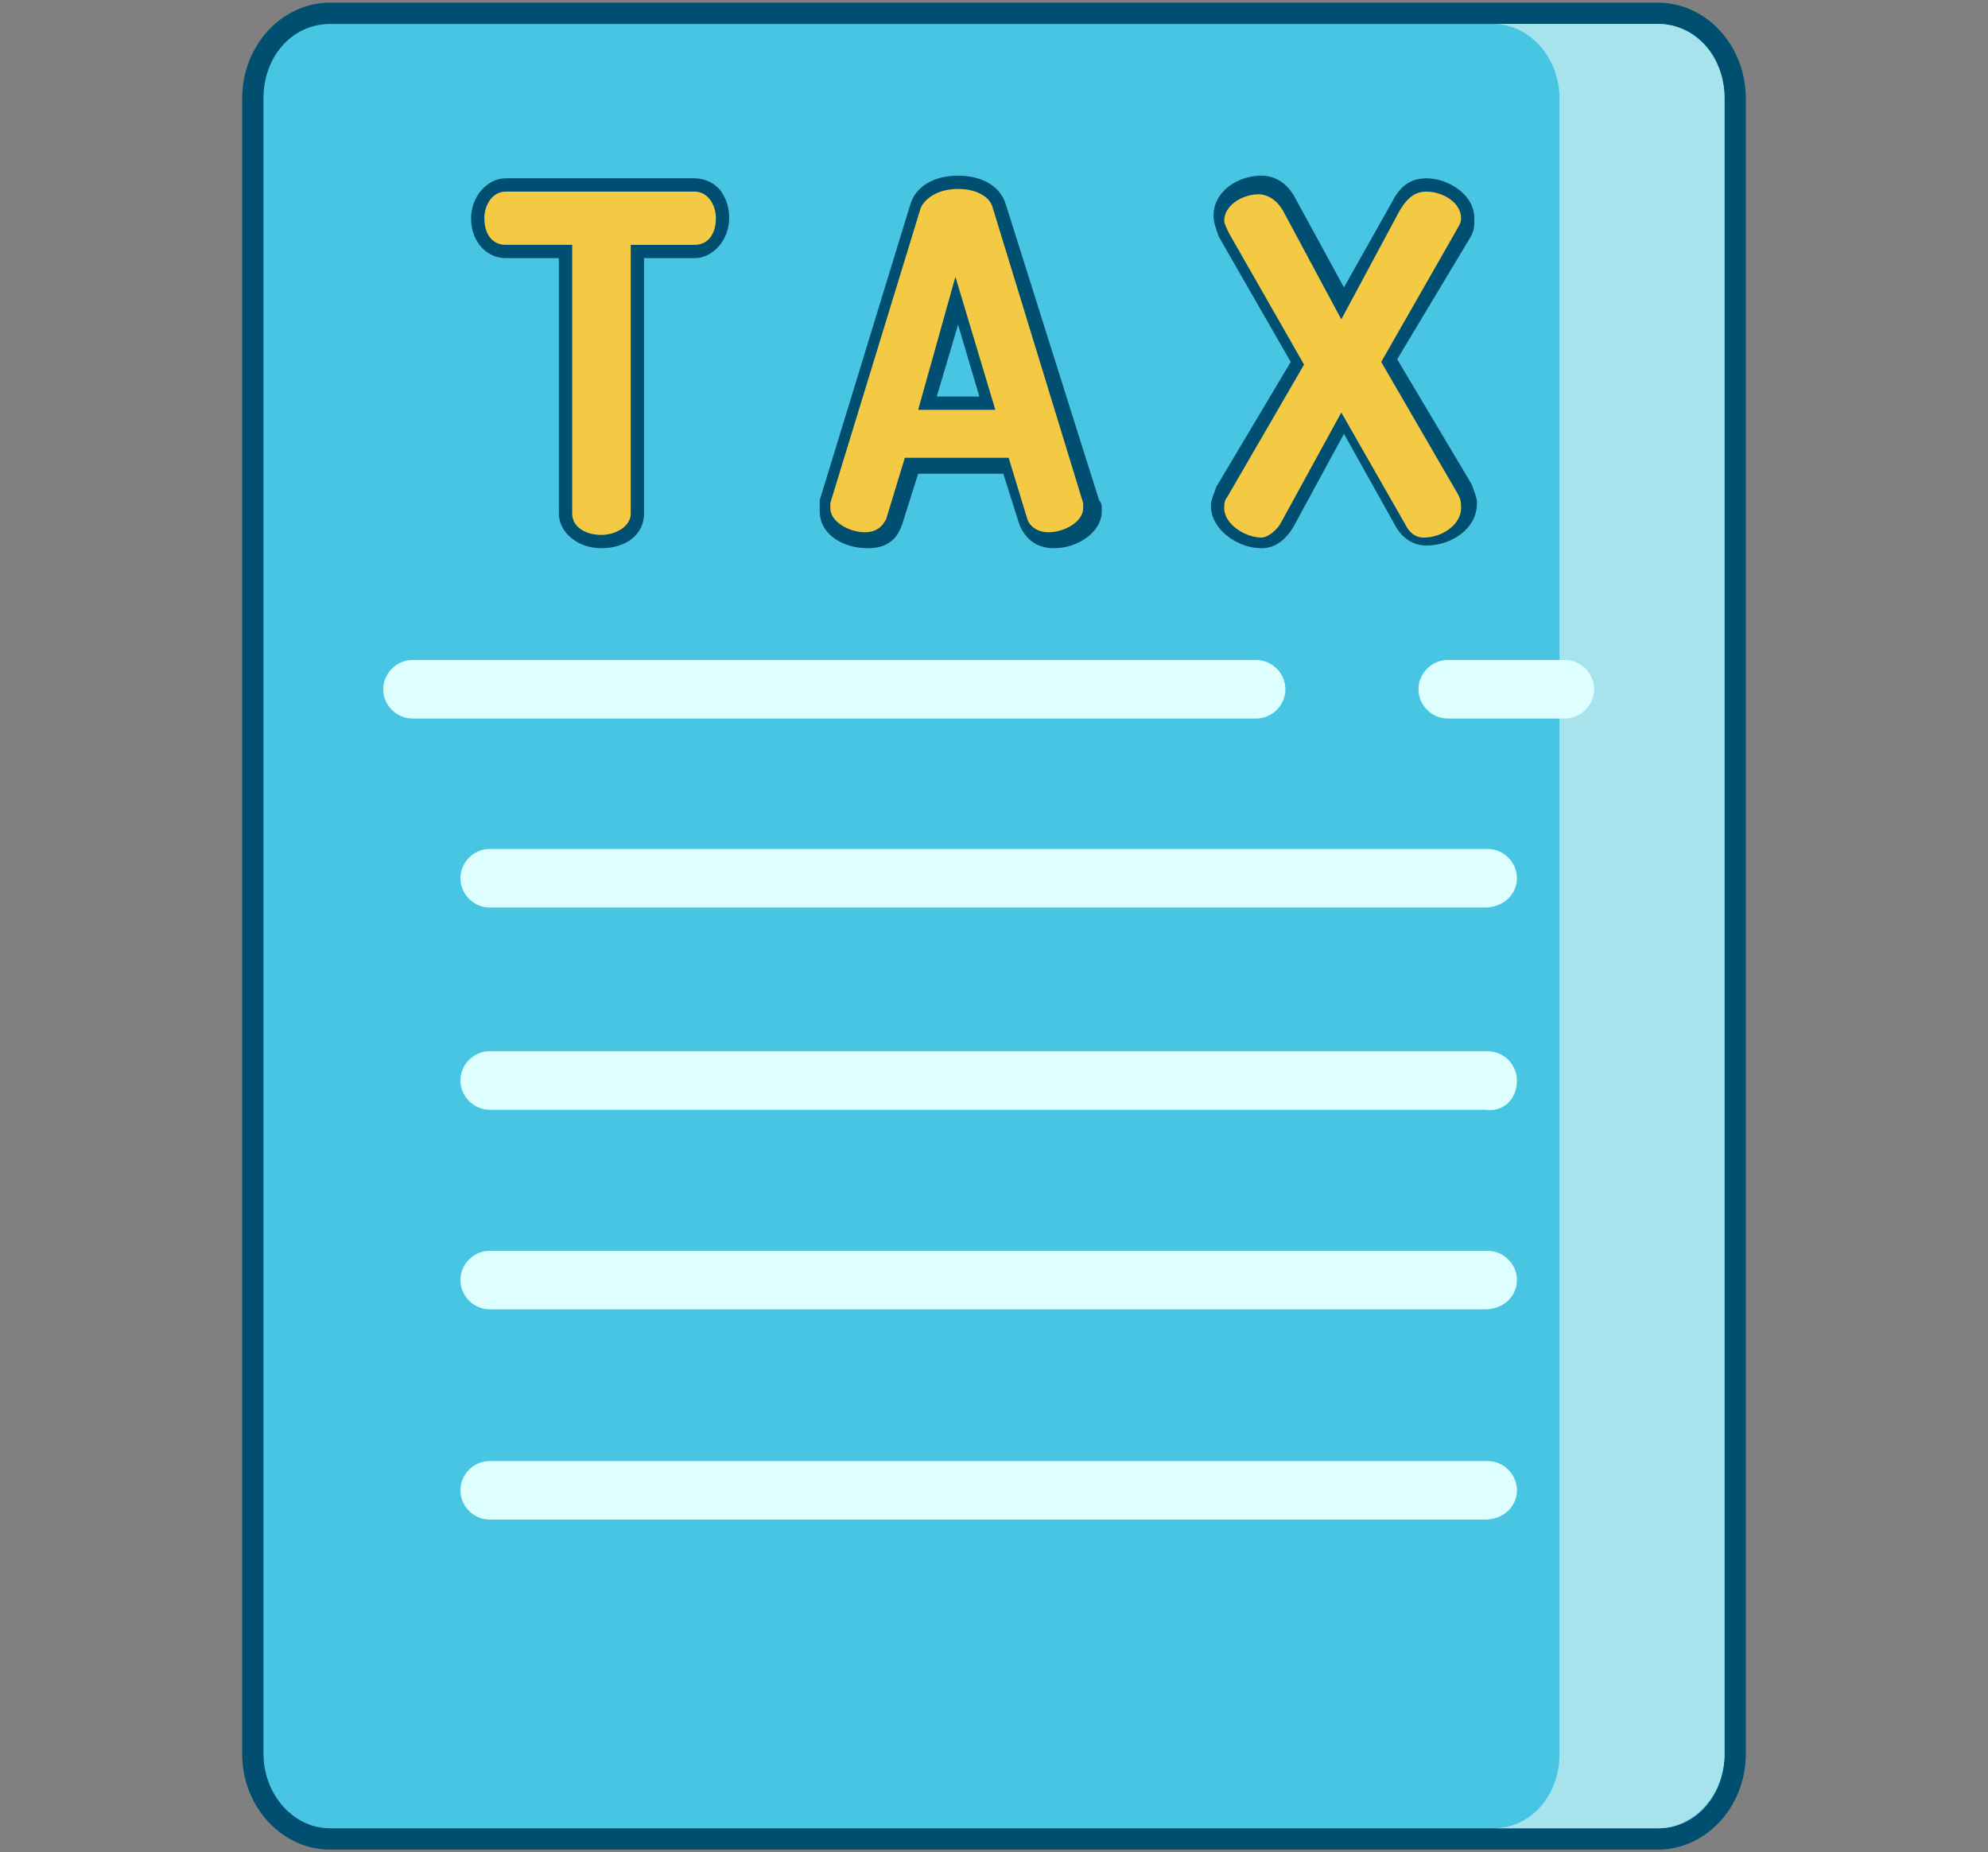
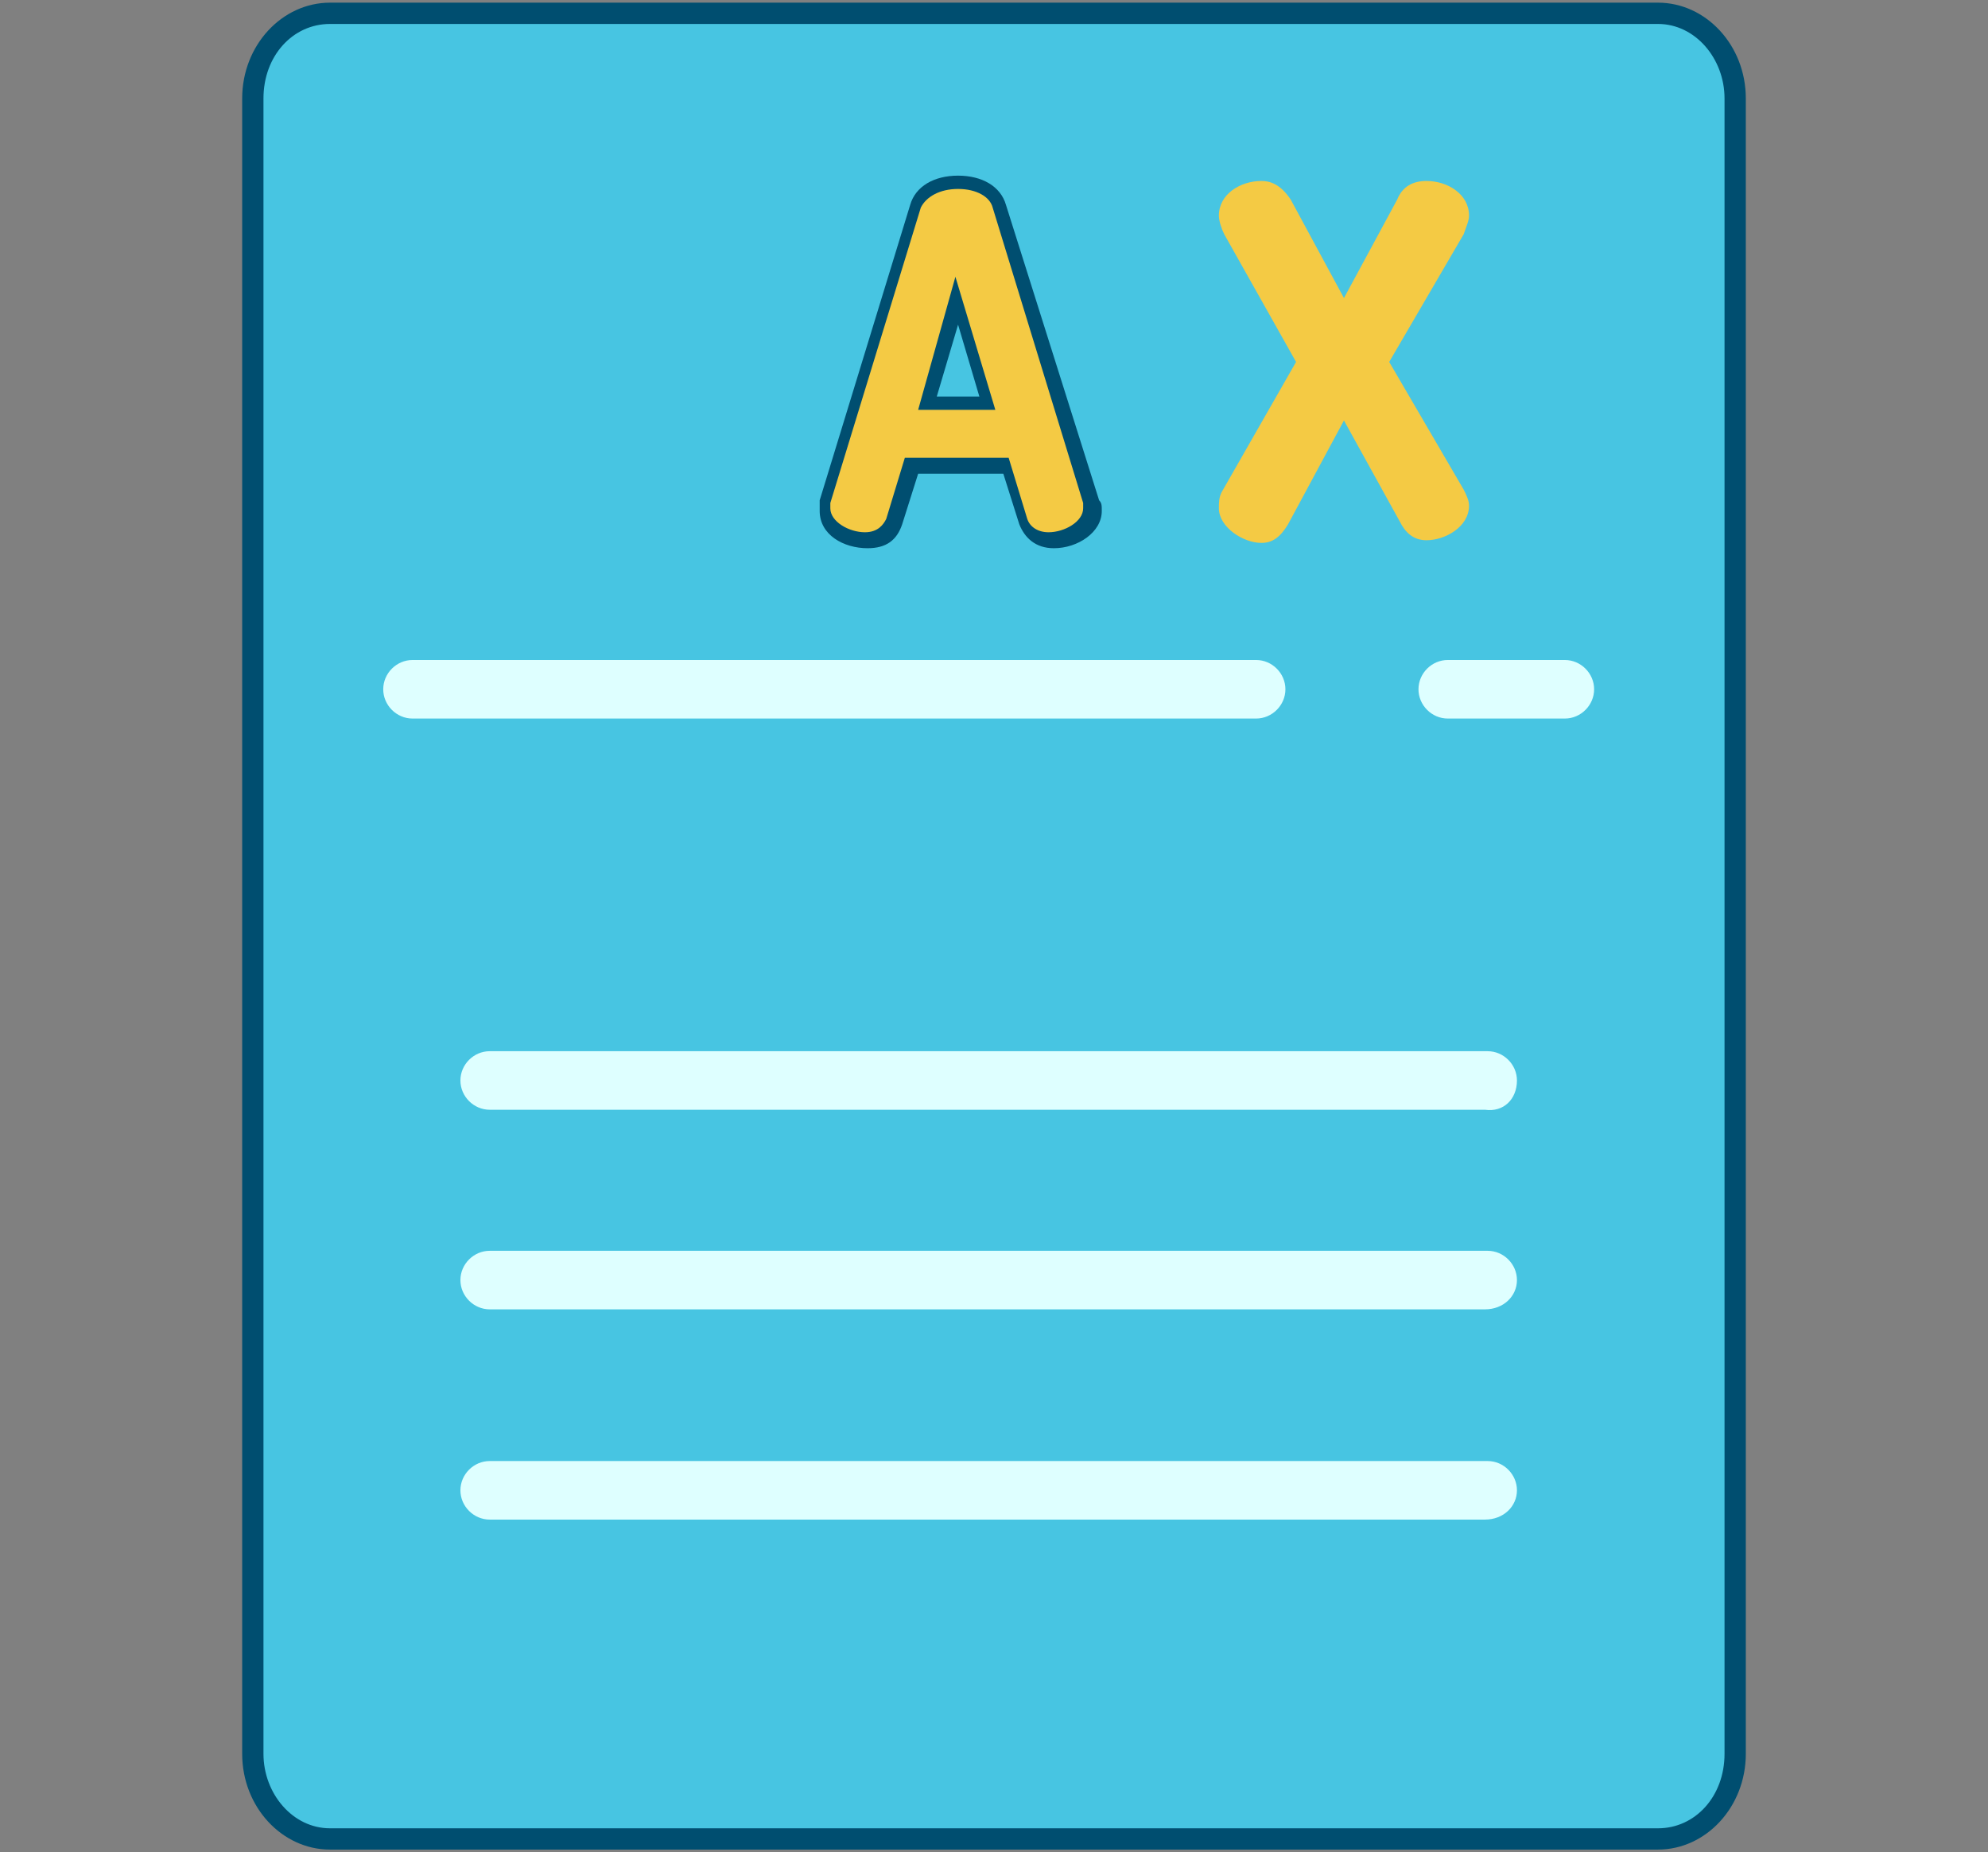
<svg xmlns="http://www.w3.org/2000/svg" version="1.1" id="Layer_1" x="0px" y="0px" viewBox="0 0 74.7 69.6" style="enable-background:new 0 0 74.7 69.6;" xml:space="preserve">
  <rect x="0" y="0" width="74.7" height="69.6" fill="#808080" stroke="none" />
  <style type="text/css">
	.st0{fill:#47C5E2;}
	.st1{fill:#004E70;}
	.st2{fill:#A6E3ED;}
	.st3{fill:#DEFFFF;}
	.st4{fill:#F4CA44;}
</style>
  <g>
    <g>
      <path class="st0" d="M12.4,69.1c-1.6,0-2.9-1.4-2.9-3.2V3.7c0-1.8,1.3-3.2,2.9-3.2h49.9c1.6,0,2.9,1.4,2.9,3.2v62.2    c0,1.8-1.3,3.2-2.9,3.2H12.4z" />
      <path class="st1" d="M62.3,0.9c1.4,0,2.5,1.3,2.5,2.8v62.2c0,1.6-1.1,2.8-2.5,2.8H12.4c-1.4,0-2.5-1.3-2.5-2.8V3.7    c0-1.6,1.1-2.8,2.5-2.8H62.3 M62.3,0.1H12.4c-1.8,0-3.3,1.6-3.3,3.6v62.2c0,2,1.5,3.6,3.3,3.6h49.9c1.8,0,3.3-1.6,3.3-3.6V3.7    C65.6,1.7,64.1,0.1,62.3,0.1L62.3,0.1z" />
    </g>
-     <path class="st2" d="M62.3,0.9h-6.2c1.4,0,2.5,1.3,2.5,2.8v62.2c0,1.6-1.1,2.8-2.5,2.8h6.2c1.4,0,2.5-1.3,2.5-2.8V3.7   C64.8,2.1,63.7,0.9,62.3,0.9z" />
-     <path class="st3" d="M57,33c0-0.6-0.5-1.1-1.1-1.1H18.4c-0.6,0-1.1,0.5-1.1,1.1c0,0.6,0.5,1.1,1.1,1.1h37.4   C56.5,34.1,57,33.6,57,33z" />
    <path class="st3" d="M57,40.6c0-0.6-0.5-1.1-1.1-1.1H18.4c-0.6,0-1.1,0.5-1.1,1.1c0,0.6,0.5,1.1,1.1,1.1h37.4   C56.5,41.8,57,41.3,57,40.6z" />
    <path class="st3" d="M57,48.1c0-0.6-0.5-1.1-1.1-1.1H18.4c-0.6,0-1.1,0.5-1.1,1.1c0,0.6,0.5,1.1,1.1,1.1h37.4   C56.5,49.2,57,48.7,57,48.1z" />
    <path class="st3" d="M57,56c0-0.6-0.5-1.1-1.1-1.1H18.4c-0.6,0-1.1,0.5-1.1,1.1c0,0.6,0.5,1.1,1.1,1.1h37.4   C56.5,57.1,57,56.6,57,56z" />
    <path class="st3" d="M54.4,27h4.4c0.6,0,1.1-0.5,1.1-1.1c0-0.6-0.5-1.1-1.1-1.1h-4.4c-0.6,0-1.1,0.5-1.1,1.1   C53.3,26.5,53.8,27,54.4,27z" />
    <path class="st3" d="M48.3,25.9c0-0.6-0.5-1.1-1.1-1.1H15.5c-0.6,0-1.1,0.5-1.1,1.1c0,0.6,0.5,1.1,1.1,1.1h31.7   C47.8,27,48.3,26.5,48.3,25.9z" />
    <g>
      <g>
-         <path class="st4" d="M22.6,20.3c-0.8,0-1.3-0.4-1.3-1V9.5H19c-0.6,0-1-0.5-1-1.3C18,7.6,18.4,7,19,7h7.1c0.7,0,1,0.6,1,1.2     c0,0.8-0.4,1.3-1,1.3h-2.2v9.8C23.9,20,23.3,20.3,22.6,20.3z" />
-         <path class="st1" d="M26.1,7.2c0.5,0,0.8,0.5,0.8,1c0,0.6-0.3,1-0.8,1h-2.4v10.1c0,0.5-0.6,0.8-1.1,0.8c-0.6,0-1.1-0.3-1.1-0.8     V9.2H19c-0.5,0-0.8-0.4-0.8-1c0-0.5,0.3-1,0.8-1H26.1 M26.1,6.7H19c-0.7,0-1.3,0.7-1.3,1.5c0,0.9,0.6,1.5,1.3,1.5h2v9.6     c0,0.7,0.7,1.3,1.6,1.3c0.9,0,1.6-0.5,1.6-1.3V9.7h1.9c0.7,0,1.3-0.7,1.3-1.5c0-0.4-0.1-0.7-0.3-1C26.9,6.9,26.5,6.7,26.1,6.7     L26.1,6.7z" />
-       </g>
+         </g>
      <g>
        <path class="st4" d="M39.4,20.3c-0.5,0-0.9-0.3-1-0.7l-0.6-2.1h-3.6l-0.6,2.1c-0.1,0.3-0.3,0.7-1.1,0.7c-0.8,0-1.6-0.5-1.6-1.2     c0-0.1,0-0.2,0-0.3l3.4-11.1c0.2-0.6,0.8-0.9,1.6-0.9c0.8,0,1.4,0.4,1.6,0.9l3.4,11.1c0,0.1,0.1,0.2,0.1,0.3     C41,19.9,40.2,20.3,39.4,20.3z M37.1,15.2L36,11.3l-1.1,3.9H37.1z" />
-         <path class="st1" d="M36,7.1c0.7,0,1.2,0.3,1.3,0.7l3.4,11.1c0,0.1,0,0.1,0,0.2c0,0.5-0.7,0.9-1.3,0.9c-0.4,0-0.7-0.2-0.8-0.5     l-0.7-2.3H34l-0.7,2.3c-0.1,0.2-0.3,0.5-0.8,0.5c-0.6,0-1.3-0.4-1.3-0.9c0-0.1,0-0.1,0-0.2l3.4-11.1C34.8,7.4,35.3,7.1,36,7.1      M34.5,15.4h2.9l-1.5-5L34.5,15.4 M36,6.6c-0.9,0-1.6,0.4-1.8,1.1l-3.4,11.1c0,0.1,0,0.3,0,0.4c0,0.9,0.9,1.4,1.8,1.4     c0.7,0,1.1-0.3,1.3-0.9l0.6-1.9h3.2l0.6,1.9c0.2,0.5,0.6,0.9,1.3,0.9c0.9,0,1.8-0.6,1.8-1.4c0-0.2,0-0.3-0.1-0.4L37.8,7.7     C37.6,7,36.9,6.6,36,6.6L36,6.6z M35.2,14.9l0.8-2.7l0.8,2.7H35.2L35.2,14.9z" />
+         <path class="st1" d="M36,7.1c0.7,0,1.2,0.3,1.3,0.7l3.4,11.1c0,0.1,0,0.1,0,0.2c0,0.5-0.7,0.9-1.3,0.9c-0.4,0-0.7-0.2-0.8-0.5     l-0.7-2.3H34l-0.7,2.3c-0.1,0.2-0.3,0.5-0.8,0.5c-0.6,0-1.3-0.4-1.3-0.9c0-0.1,0-0.1,0-0.2l3.4-11.1C34.8,7.4,35.3,7.1,36,7.1      M34.5,15.4h2.9l-1.5-5L34.5,15.4 M36,6.6c-0.9,0-1.6,0.4-1.8,1.1l-3.4,11.1c0,0.1,0,0.3,0,0.4c0,0.9,0.9,1.4,1.8,1.4     c0.7,0,1.1-0.3,1.3-0.9l0.6-1.9h3.2l0.6,1.9c0.2,0.5,0.6,0.9,1.3,0.9c0.9,0,1.8-0.6,1.8-1.4c0-0.2,0-0.3-0.1-0.4L37.8,7.7     C37.6,7,36.9,6.6,36,6.6L36,6.6M35.2,14.9l0.8-2.7l0.8,2.7H35.2L35.2,14.9z" />
      </g>
      <g>
        <path class="st4" d="M47.4,20.4c-0.7,0-1.6-0.6-1.6-1.3c0-0.2,0-0.4,0.1-0.6l2.8-4.9l-2.7-4.8c-0.1-0.2-0.2-0.5-0.2-0.7     c0-0.8,0.8-1.3,1.6-1.3c0.3,0,0.7,0.1,1.1,0.7l2,3.7l2-3.7c0.2-0.5,0.6-0.7,1.1-0.7c0.8,0,1.6,0.5,1.6,1.3c0,0.2-0.1,0.4-0.2,0.7     l-2.8,4.8l2.8,4.8c0.1,0.2,0.2,0.4,0.2,0.6c0,0.8-0.9,1.3-1.6,1.3c-0.5,0-0.8-0.3-1-0.7l-2.1-3.8l-2.1,3.9     C48.1,20.2,47.8,20.4,47.4,20.4z" />
-         <path class="st1" d="M53.6,7.2c0.6,0,1.3,0.4,1.3,1c0,0.2-0.1,0.3-0.2,0.5l-2.8,4.9l2.9,5c0.1,0.2,0.1,0.3,0.1,0.5     c0,0.6-0.7,1.1-1.4,1.1c-0.4,0-0.6-0.3-0.7-0.5l-2.4-4.2l-2.3,4.2c-0.2,0.3-0.5,0.5-0.7,0.5c-0.6,0-1.4-0.5-1.4-1.1     c0-0.1,0-0.3,0.1-0.4l2.9-5l-2.8-4.9c-0.1-0.2-0.2-0.4-0.2-0.5c0-0.6,0.7-1,1.3-1c0.2,0,0.6,0.1,0.9,0.6l2.2,4.1l2.2-4.1     C52.9,7.4,53.2,7.2,53.6,7.2 M53.6,6.7c-0.6,0-1,0.3-1.3,0.9l-1.8,3.2l-1.8-3.3c-0.4-0.8-1-0.9-1.3-0.9c-0.9,0-1.8,0.6-1.8,1.5     c0,0.3,0.1,0.5,0.2,0.8l2.7,4.7l-2.8,4.7c-0.1,0.3-0.2,0.5-0.2,0.7c0,0.9,1,1.6,1.9,1.6c0.5,0,0.9-0.3,1.2-0.8l1.9-3.5l1.9,3.4     c0.2,0.4,0.6,0.8,1.2,0.8c0.9,0,1.9-0.6,1.9-1.6c0-0.2-0.1-0.4-0.2-0.7l-2.8-4.7L55.2,9c0.2-0.3,0.2-0.5,0.2-0.8     C55.4,7.3,54.4,6.7,53.6,6.7L53.6,6.7z" />
      </g>
    </g>
  </g>
</svg>